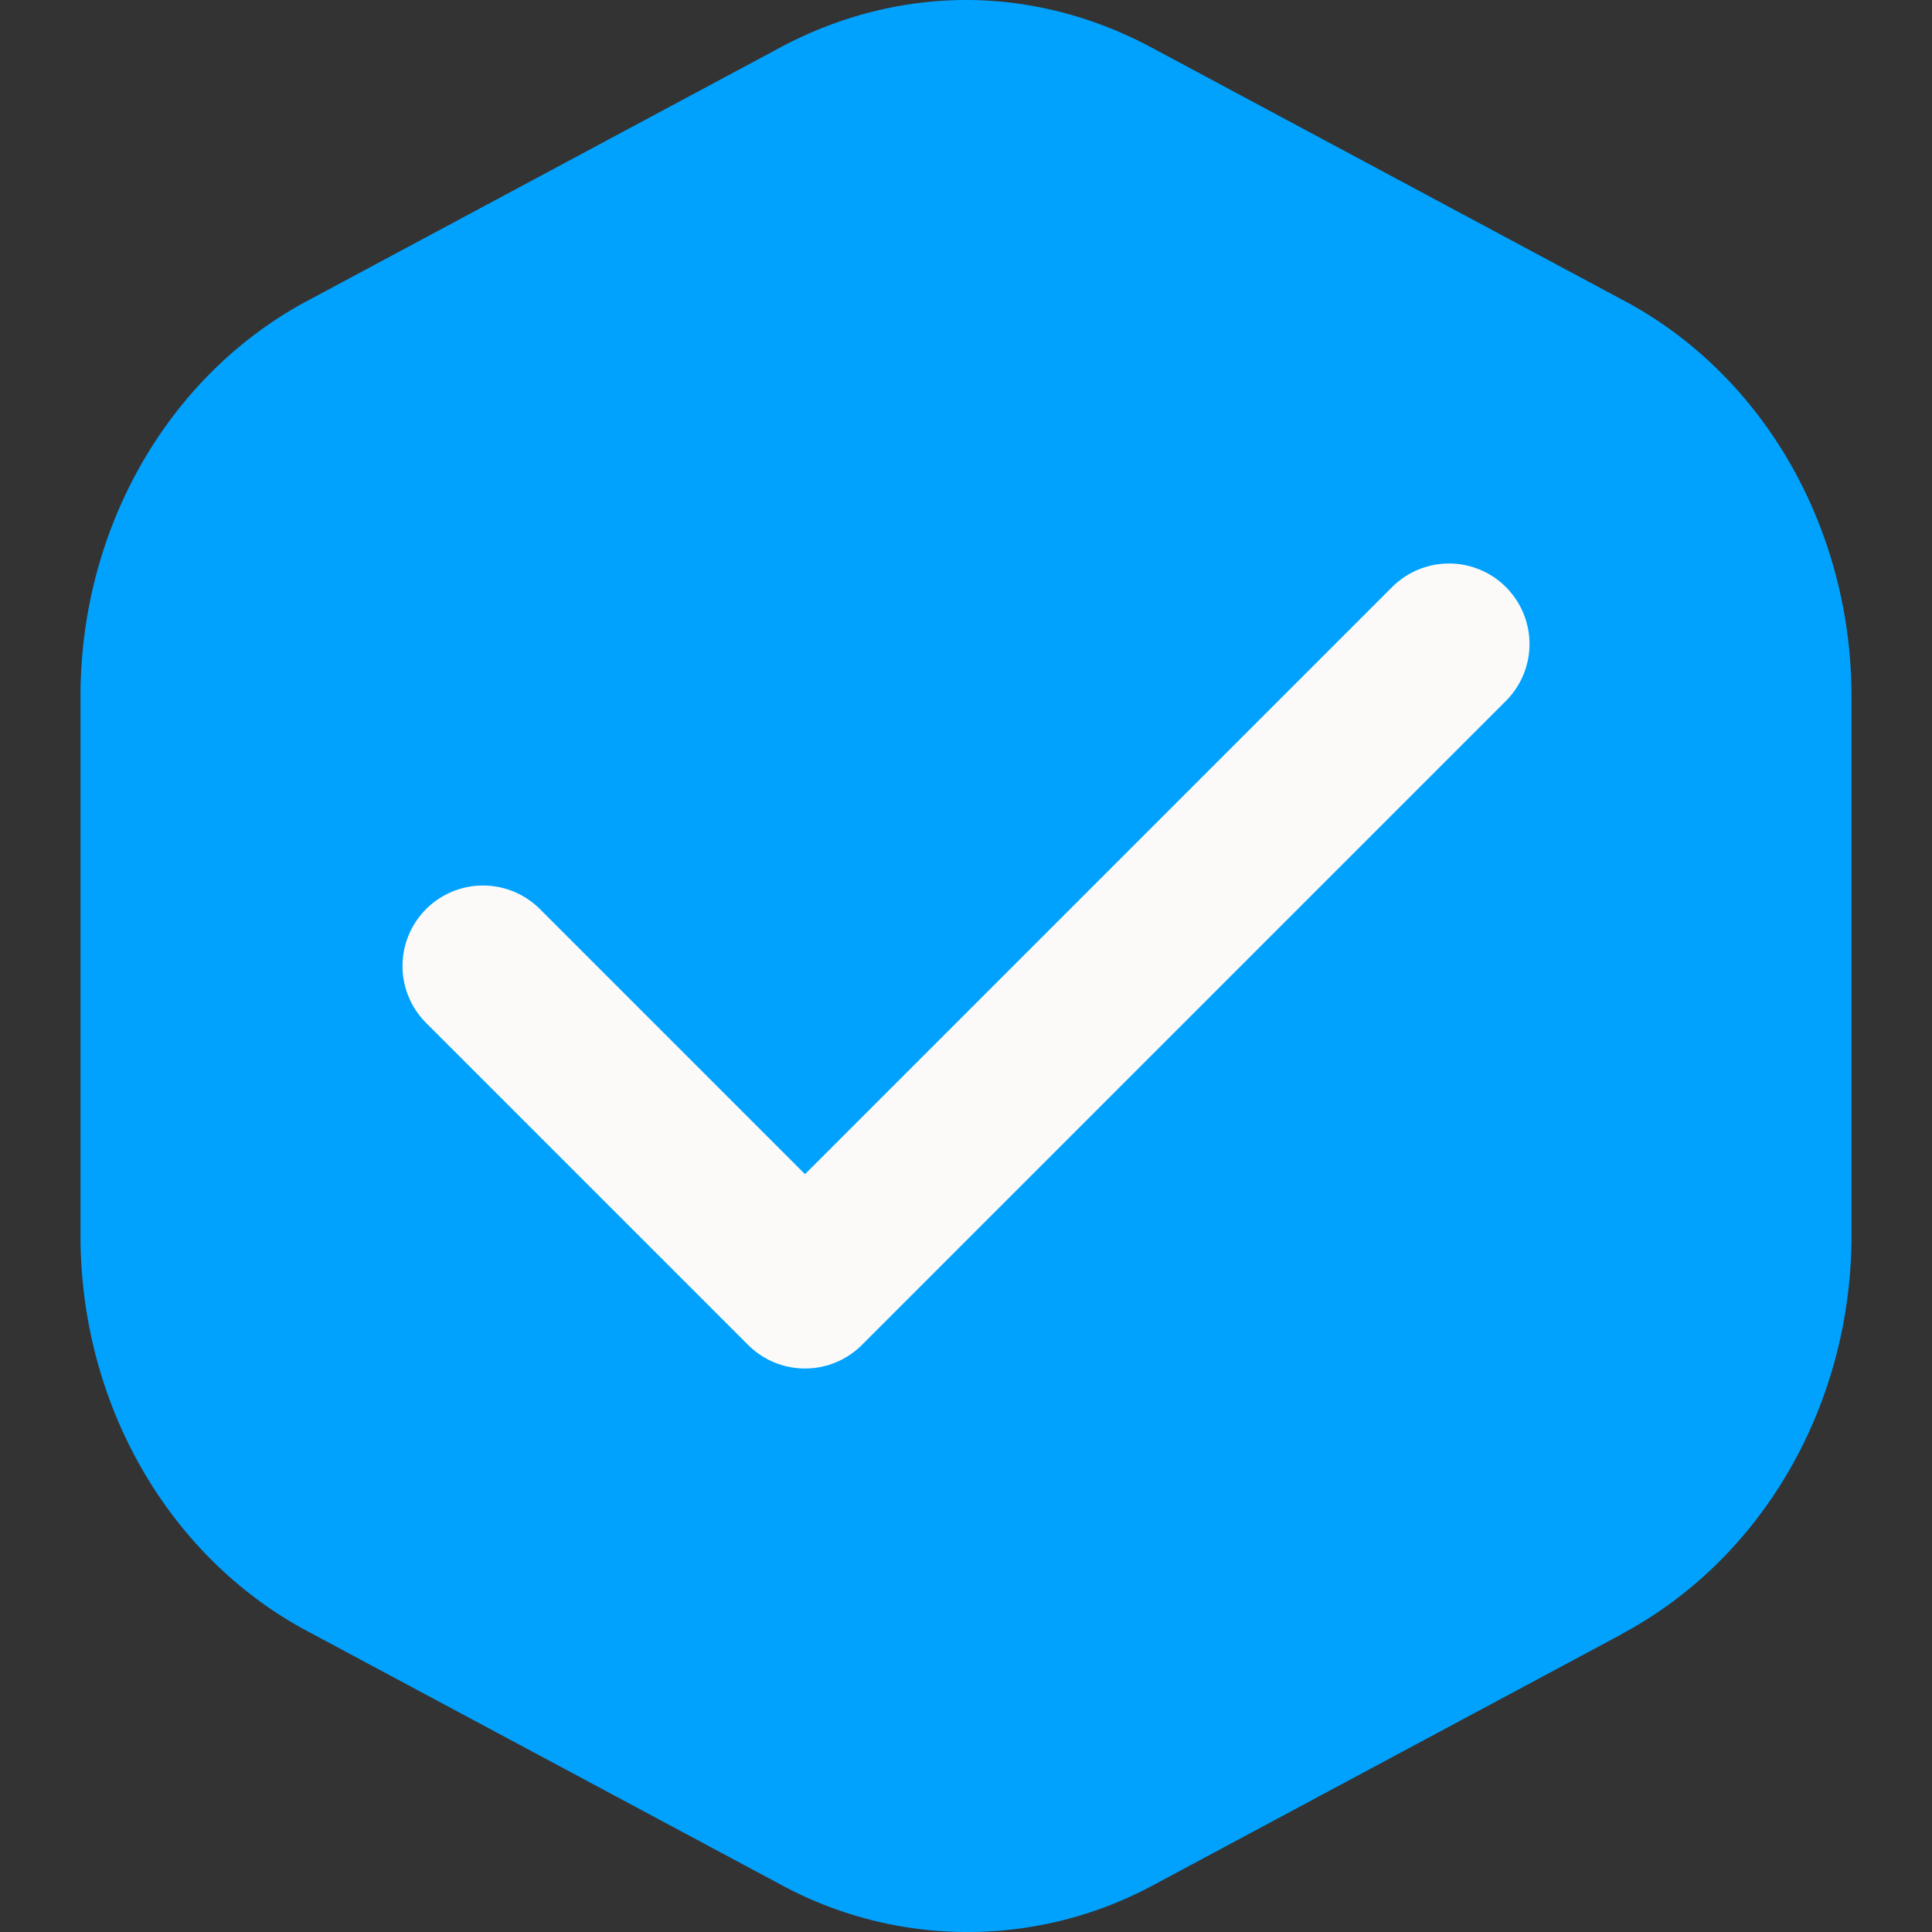
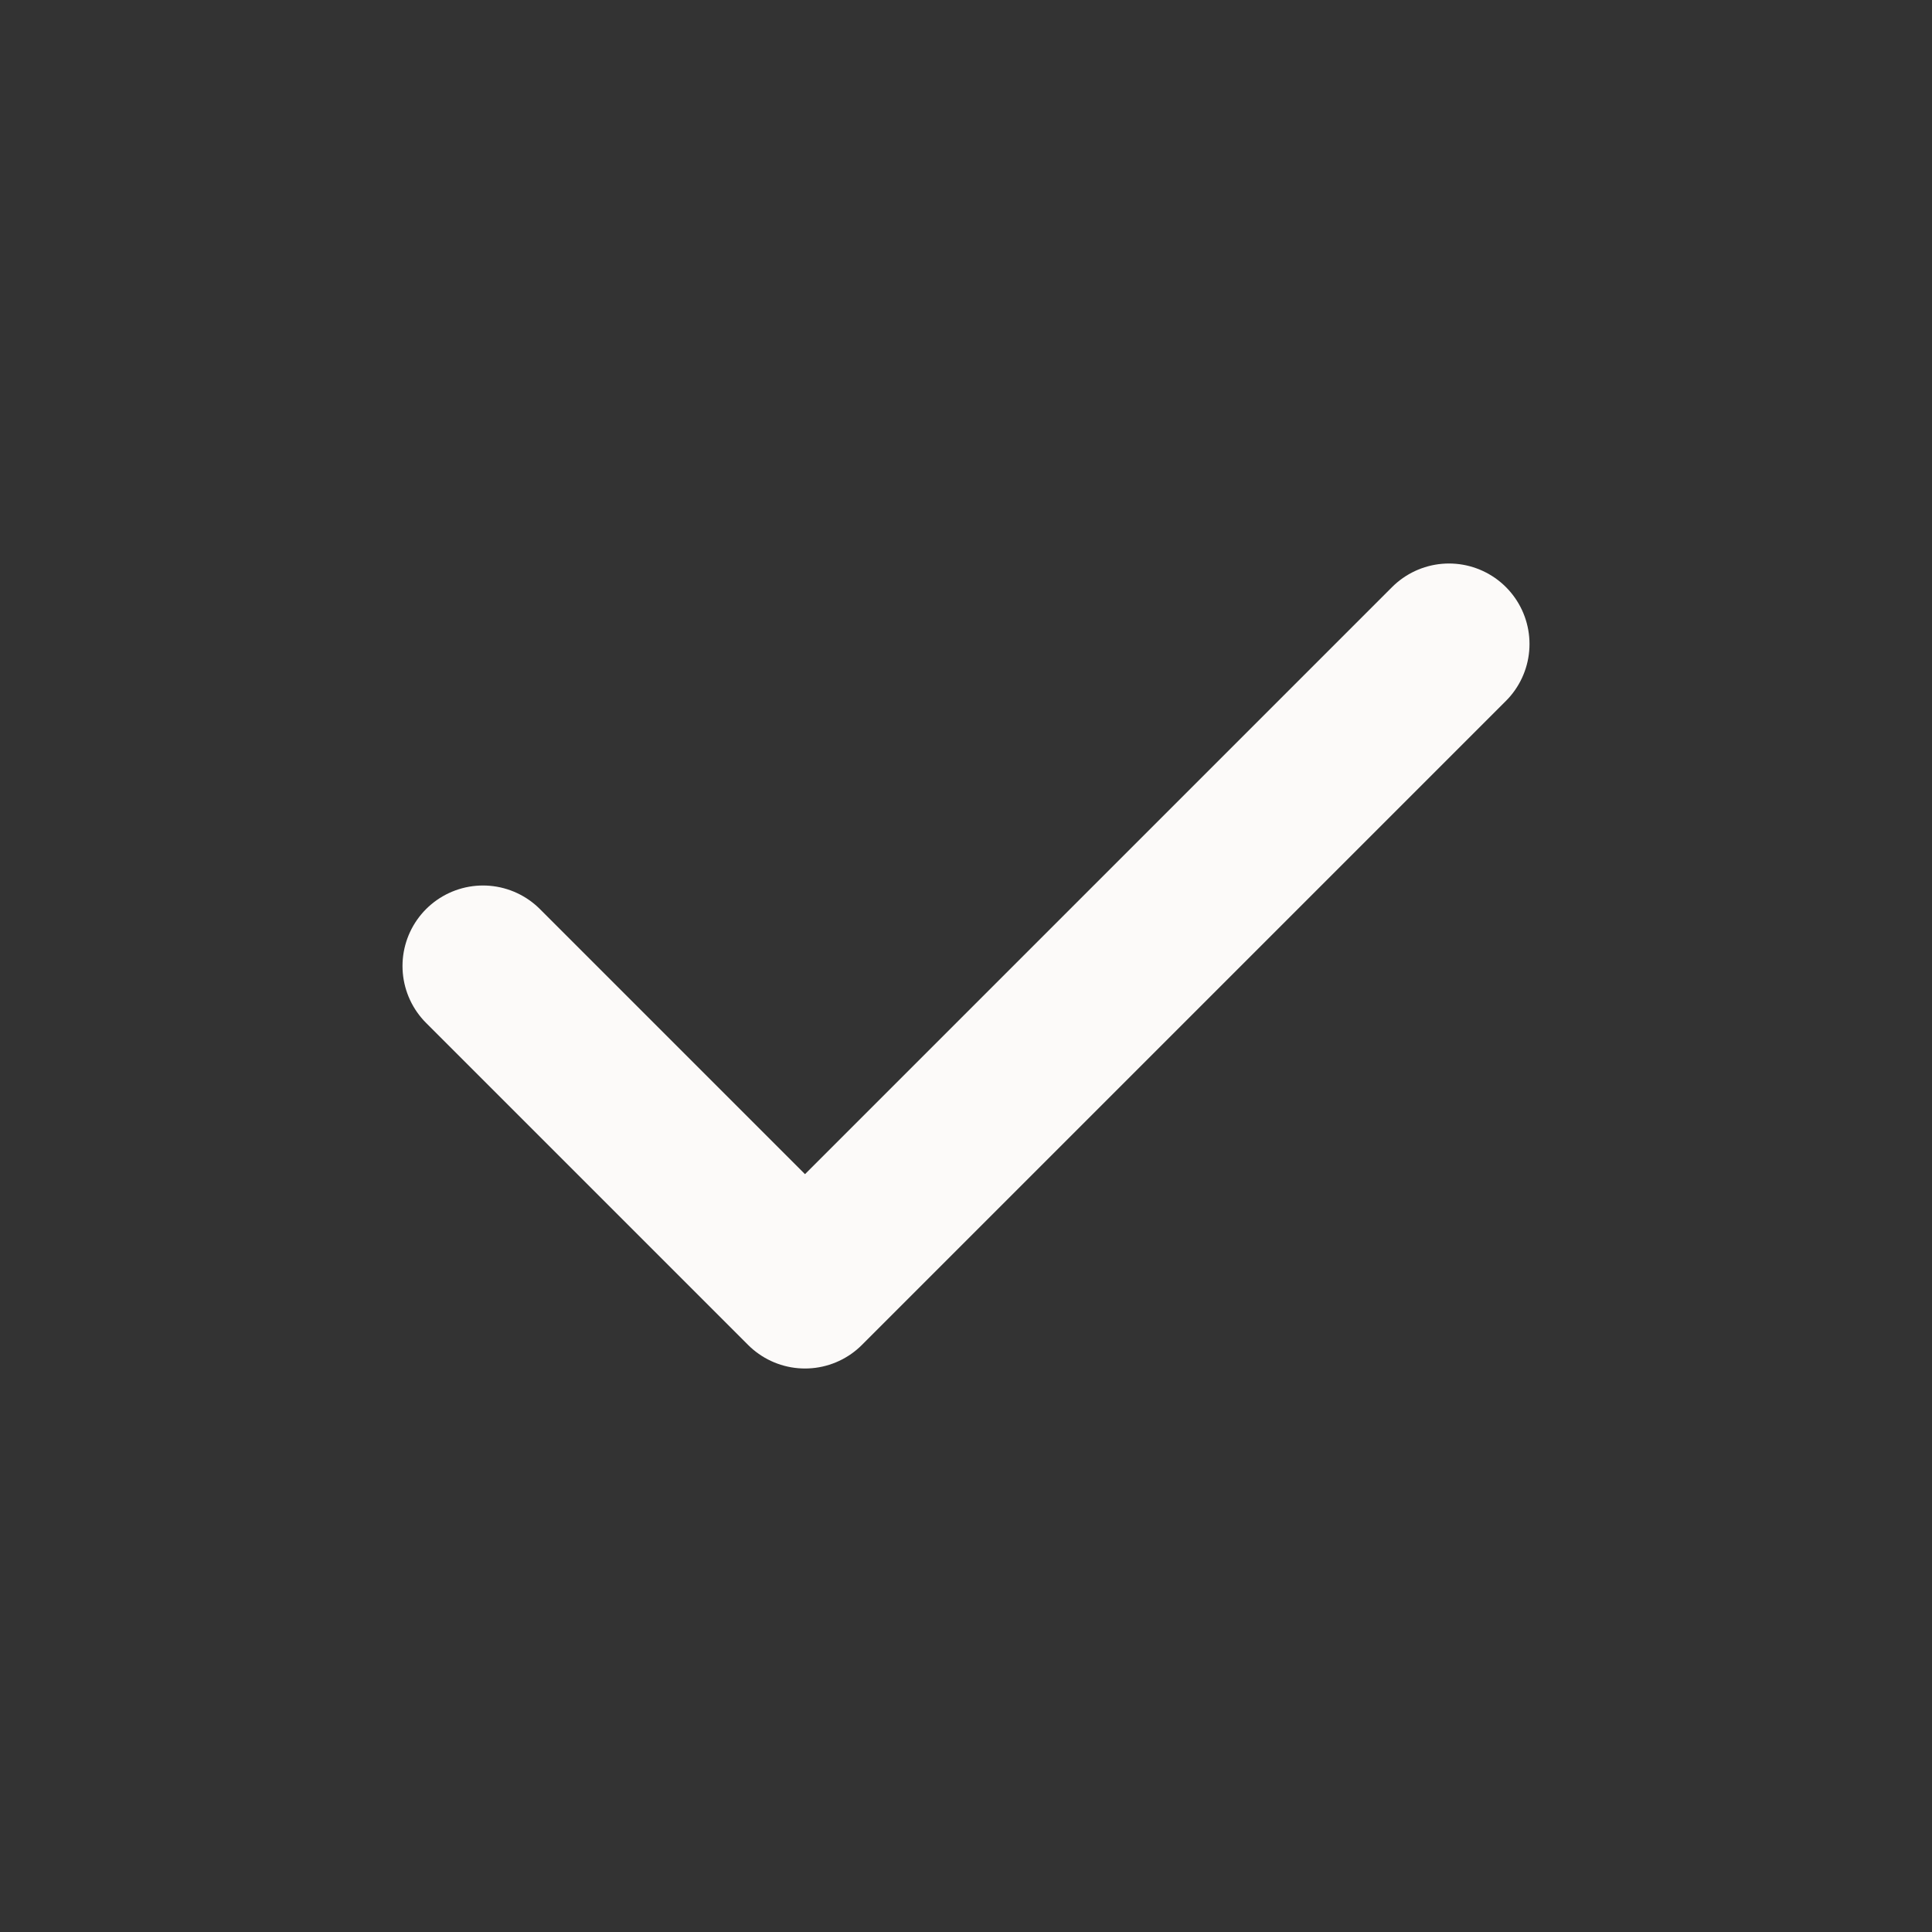
<svg xmlns="http://www.w3.org/2000/svg" viewBox="0 0 12 12" fill="none">
  <rect x="0" y="0" width="12" height="12" fill="#333333" stroke="none" />
-   <path d="M10.073 10.15l-2.921 1.565a2.432 2.432 0 01-2.304-.01l-2.921-1.564C1.05 9.681.5 8.724.5 7.675v-3.35c0-1.049.55-2.006 1.427-2.466L4.848.294C5.21.101 5.605 0 6 0c.395 0 .79.101 1.152.295l2.921 1.565c.877.46 1.427 1.418 1.427 2.468v3.344c0 1.05-.55 2.008-1.427 2.477z" fill="#00A2FE" />
  <path d="M3 6l2 2 4-4" stroke="#FCFAF9" stroke-miterlimit="10" stroke-linecap="round" stroke-linejoin="round" />
</svg>